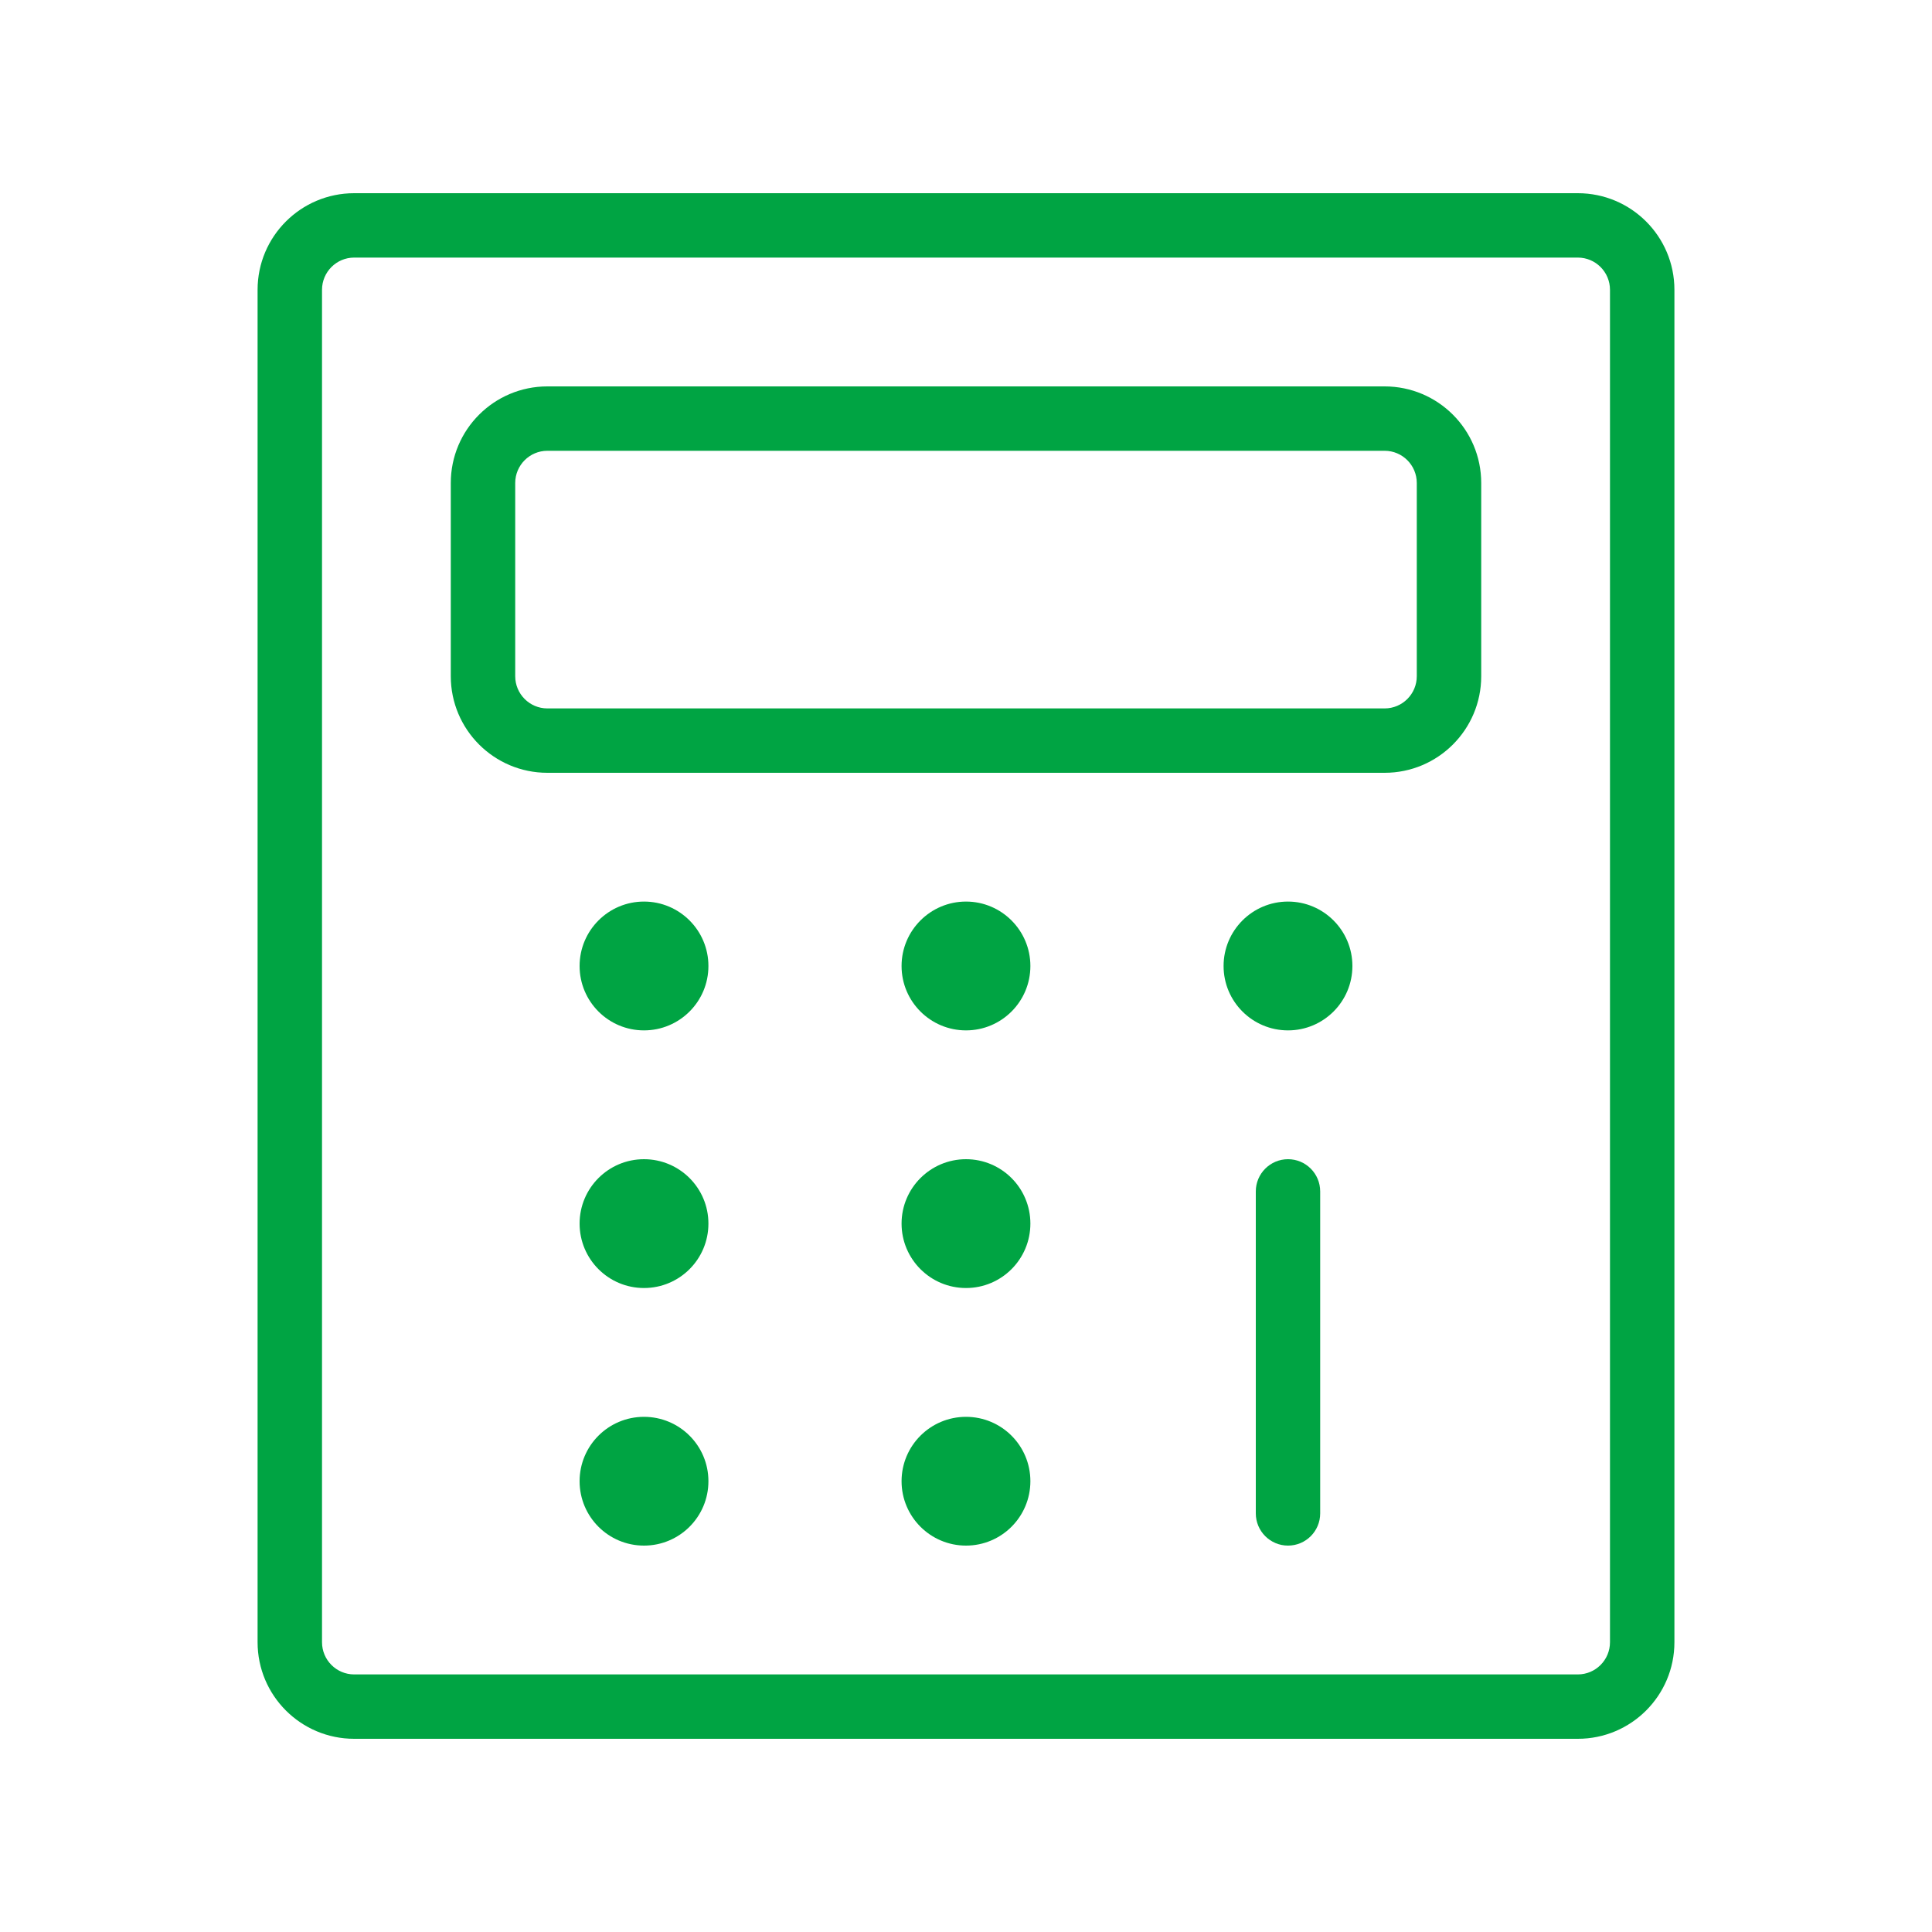
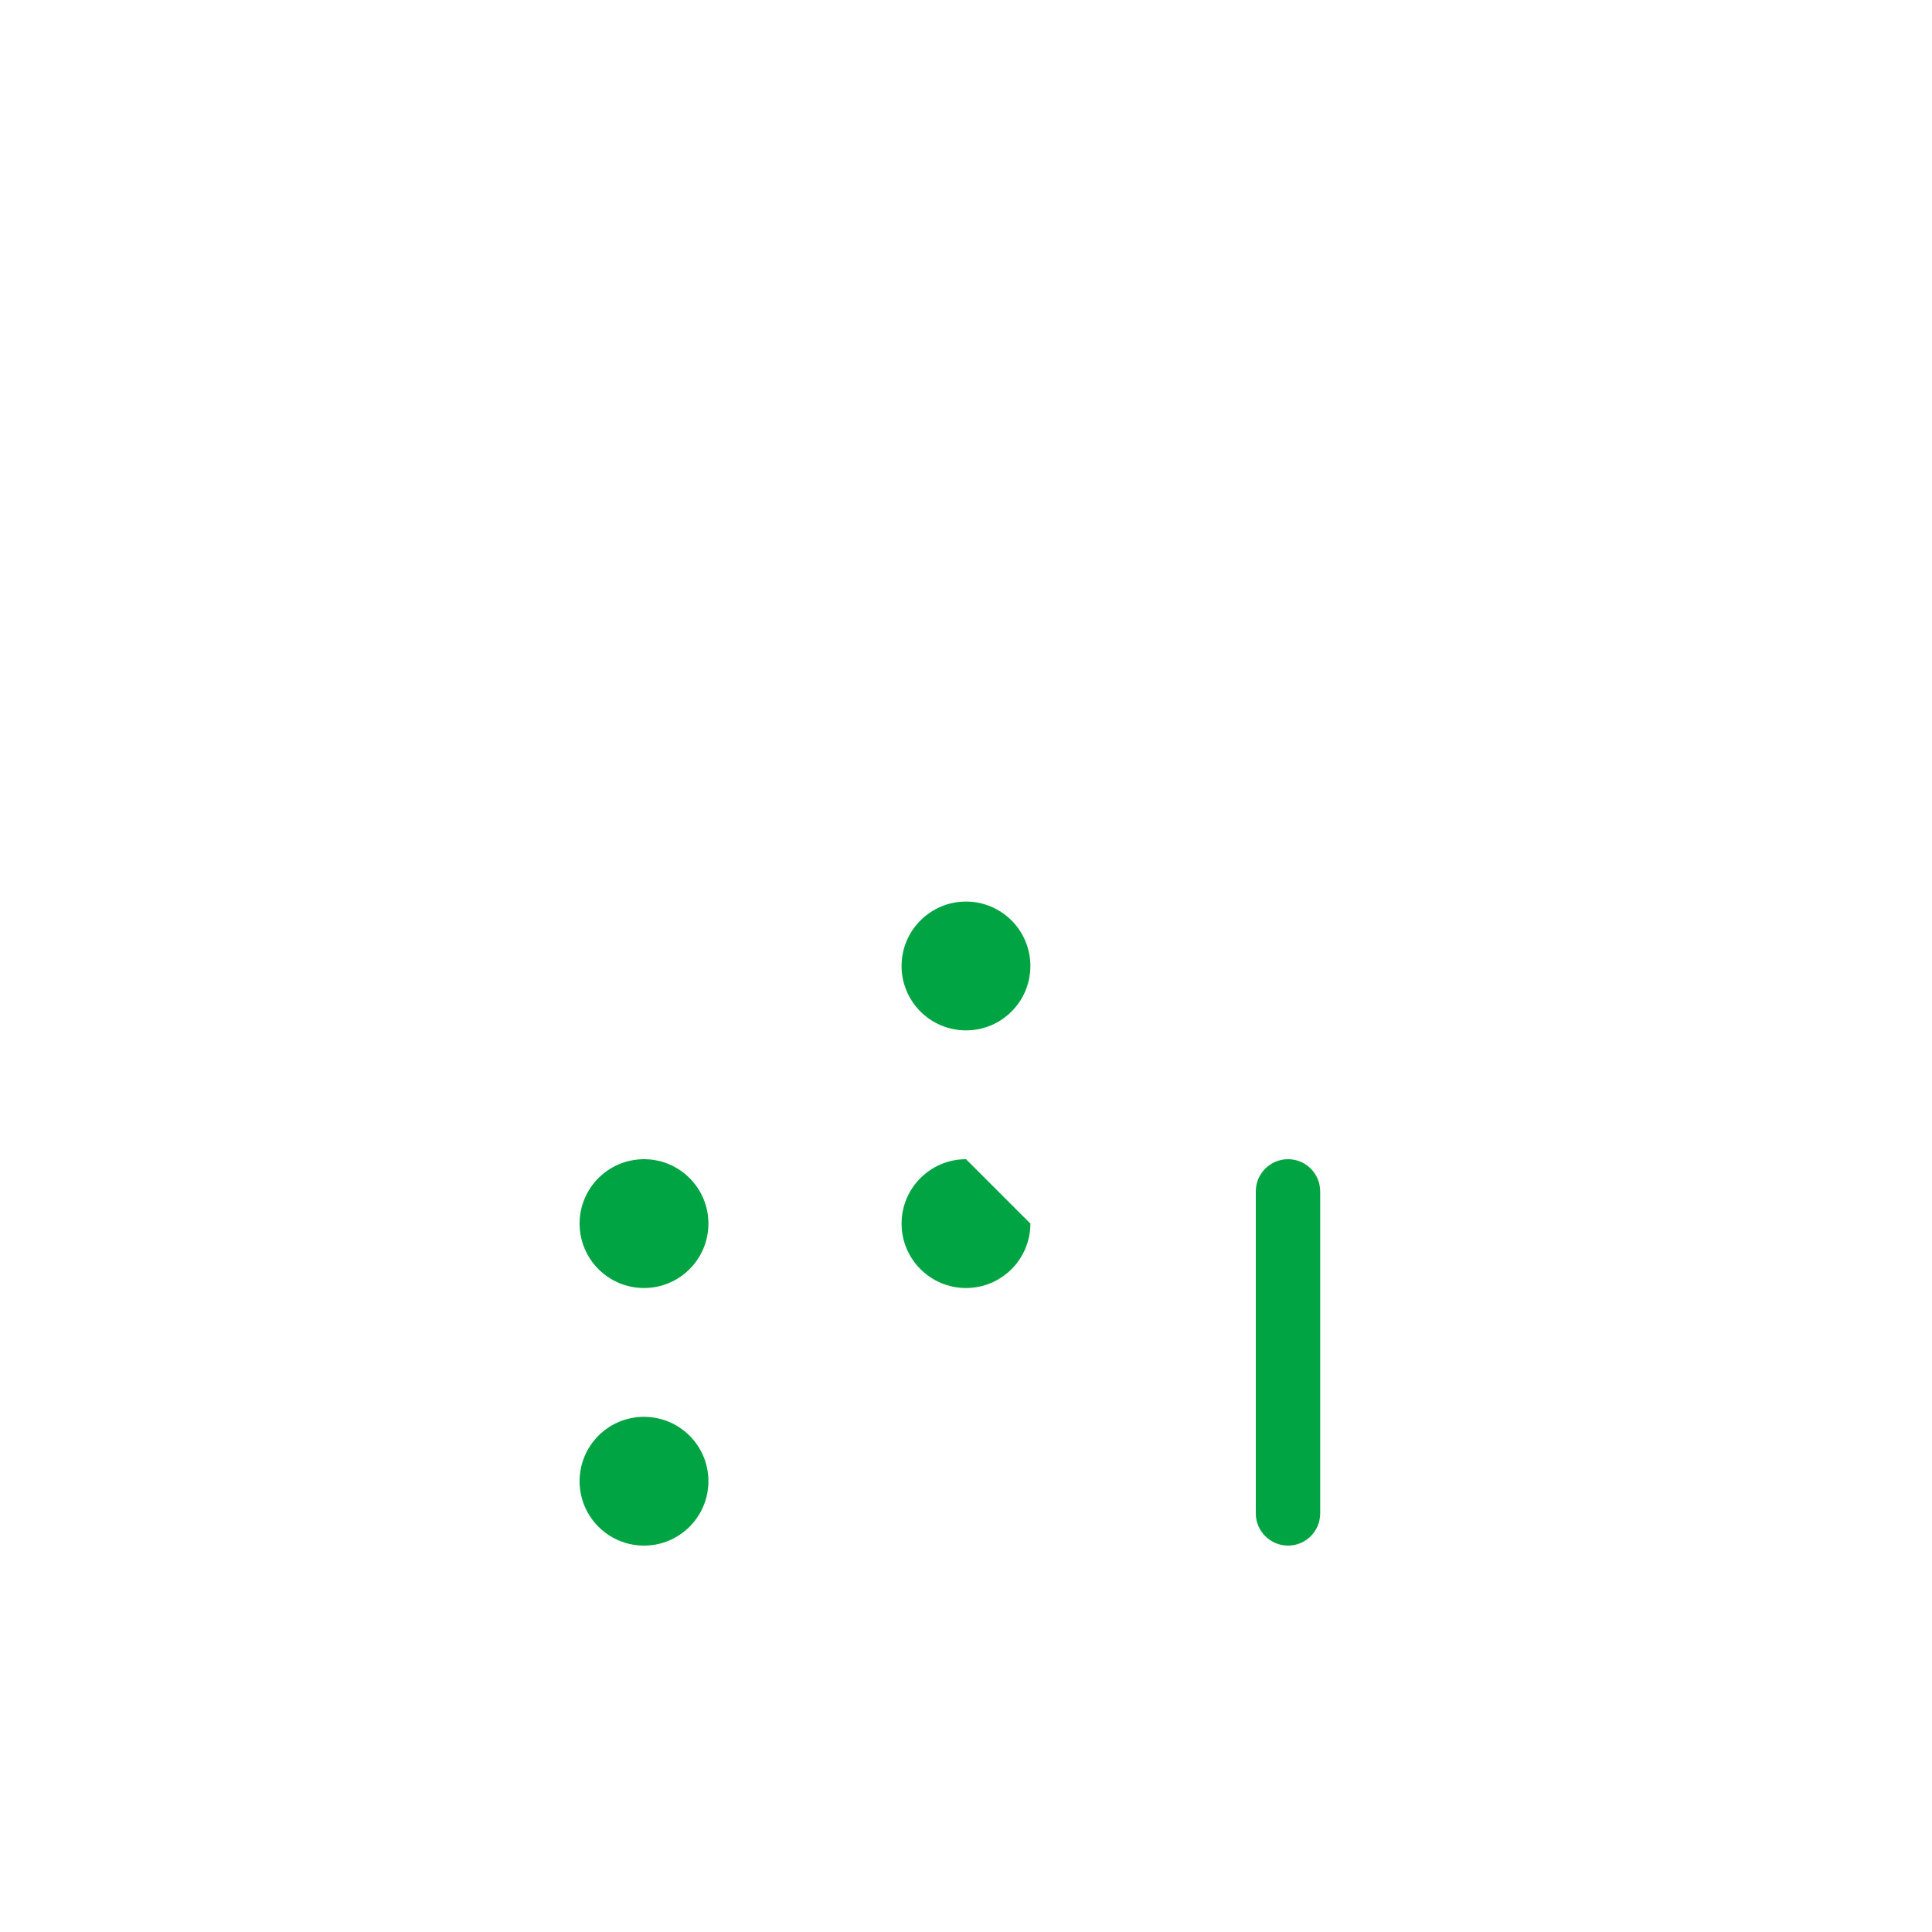
<svg xmlns="http://www.w3.org/2000/svg" width="40" height="40" viewBox="0 0 40 40" fill="none">
-   <path fill-rule="evenodd" clip-rule="evenodd" d="M7.333 5.333C6.965 5.333 6.667 5.632 6.667 6V34C6.667 34.368 6.965 34.667 7.333 34.667H32.667C33.035 34.667 33.333 34.368 33.333 34V6C33.333 5.632 33.035 5.333 32.667 5.333H7.333ZM5.333 6C5.333 4.895 6.229 4 7.333 4H32.667C33.771 4 34.667 4.895 34.667 6V34C34.667 35.105 33.771 36 32.667 36H7.333C6.229 36 5.333 35.105 5.333 34V6Z" fill="#00A443" />
-   <path fill-rule="evenodd" clip-rule="evenodd" d="M11.333 9.333C10.965 9.333 10.667 9.632 10.667 10V14C10.667 14.368 10.965 14.667 11.333 14.667H28.667C29.035 14.667 29.333 14.368 29.333 14V10C29.333 9.632 29.035 9.333 28.667 9.333H11.333ZM9.333 10C9.333 8.895 10.229 8 11.333 8H28.667C29.771 8 30.667 8.895 30.667 10V14C30.667 15.105 29.771 16 28.667 16H11.333C10.229 16 9.333 15.105 9.333 14V10Z" fill="#00A443" />
-   <path d="M14.667 20C14.667 20.736 14.07 21.333 13.333 21.333C12.597 21.333 12 20.736 12 20C12 19.264 12.597 18.666 13.333 18.666C14.07 18.666 14.667 19.264 14.667 20Z" fill="#00A443" />
  <path d="M21.333 20C21.333 20.736 20.736 21.333 20 21.333C19.264 21.333 18.666 20.736 18.666 20C18.666 19.264 19.264 18.666 20 18.666C20.736 18.666 21.333 19.264 21.333 20Z" fill="#00A443" />
-   <path d="M28 20C28 20.736 27.403 21.333 26.667 21.333C25.93 21.333 25.333 20.736 25.333 20C25.333 19.264 25.93 18.666 26.667 18.666C27.403 18.666 28 19.264 28 20Z" fill="#00A443" />
  <path d="M14.667 25.333C14.667 26.07 14.07 26.667 13.333 26.667C12.597 26.667 12 26.07 12 25.333C12 24.597 12.597 24 13.333 24C14.07 24 14.667 24.597 14.667 25.333Z" fill="#00A443" />
-   <path d="M21.333 25.333C21.333 26.07 20.736 26.667 20 26.667C19.264 26.667 18.666 26.07 18.666 25.333C18.666 24.597 19.264 24 20 24C20.736 24 21.333 24.597 21.333 25.333Z" fill="#00A443" />
+   <path d="M21.333 25.333C21.333 26.07 20.736 26.667 20 26.667C19.264 26.667 18.666 26.07 18.666 25.333C18.666 24.597 19.264 24 20 24Z" fill="#00A443" />
  <path d="M14.667 30.667C14.667 31.403 14.07 32 13.333 32C12.597 32 12 31.403 12 30.667C12 29.93 12.597 29.334 13.333 29.334C14.07 29.334 14.667 29.93 14.667 30.667Z" fill="#00A443" />
-   <path d="M21.333 30.667C21.333 31.403 20.736 32 20 32C19.264 32 18.666 31.403 18.666 30.667C18.666 29.93 19.264 29.334 20 29.334C20.736 29.334 21.333 29.93 21.333 30.667Z" fill="#00A443" />
  <path fill-rule="evenodd" clip-rule="evenodd" d="M26.667 24C27.035 24 27.333 24.299 27.333 24.667V31.333C27.333 31.701 27.035 32 26.667 32C26.299 32 26 31.701 26 31.333V24.667C26 24.299 26.299 24 26.667 24Z" fill="#00A443" />
</svg>